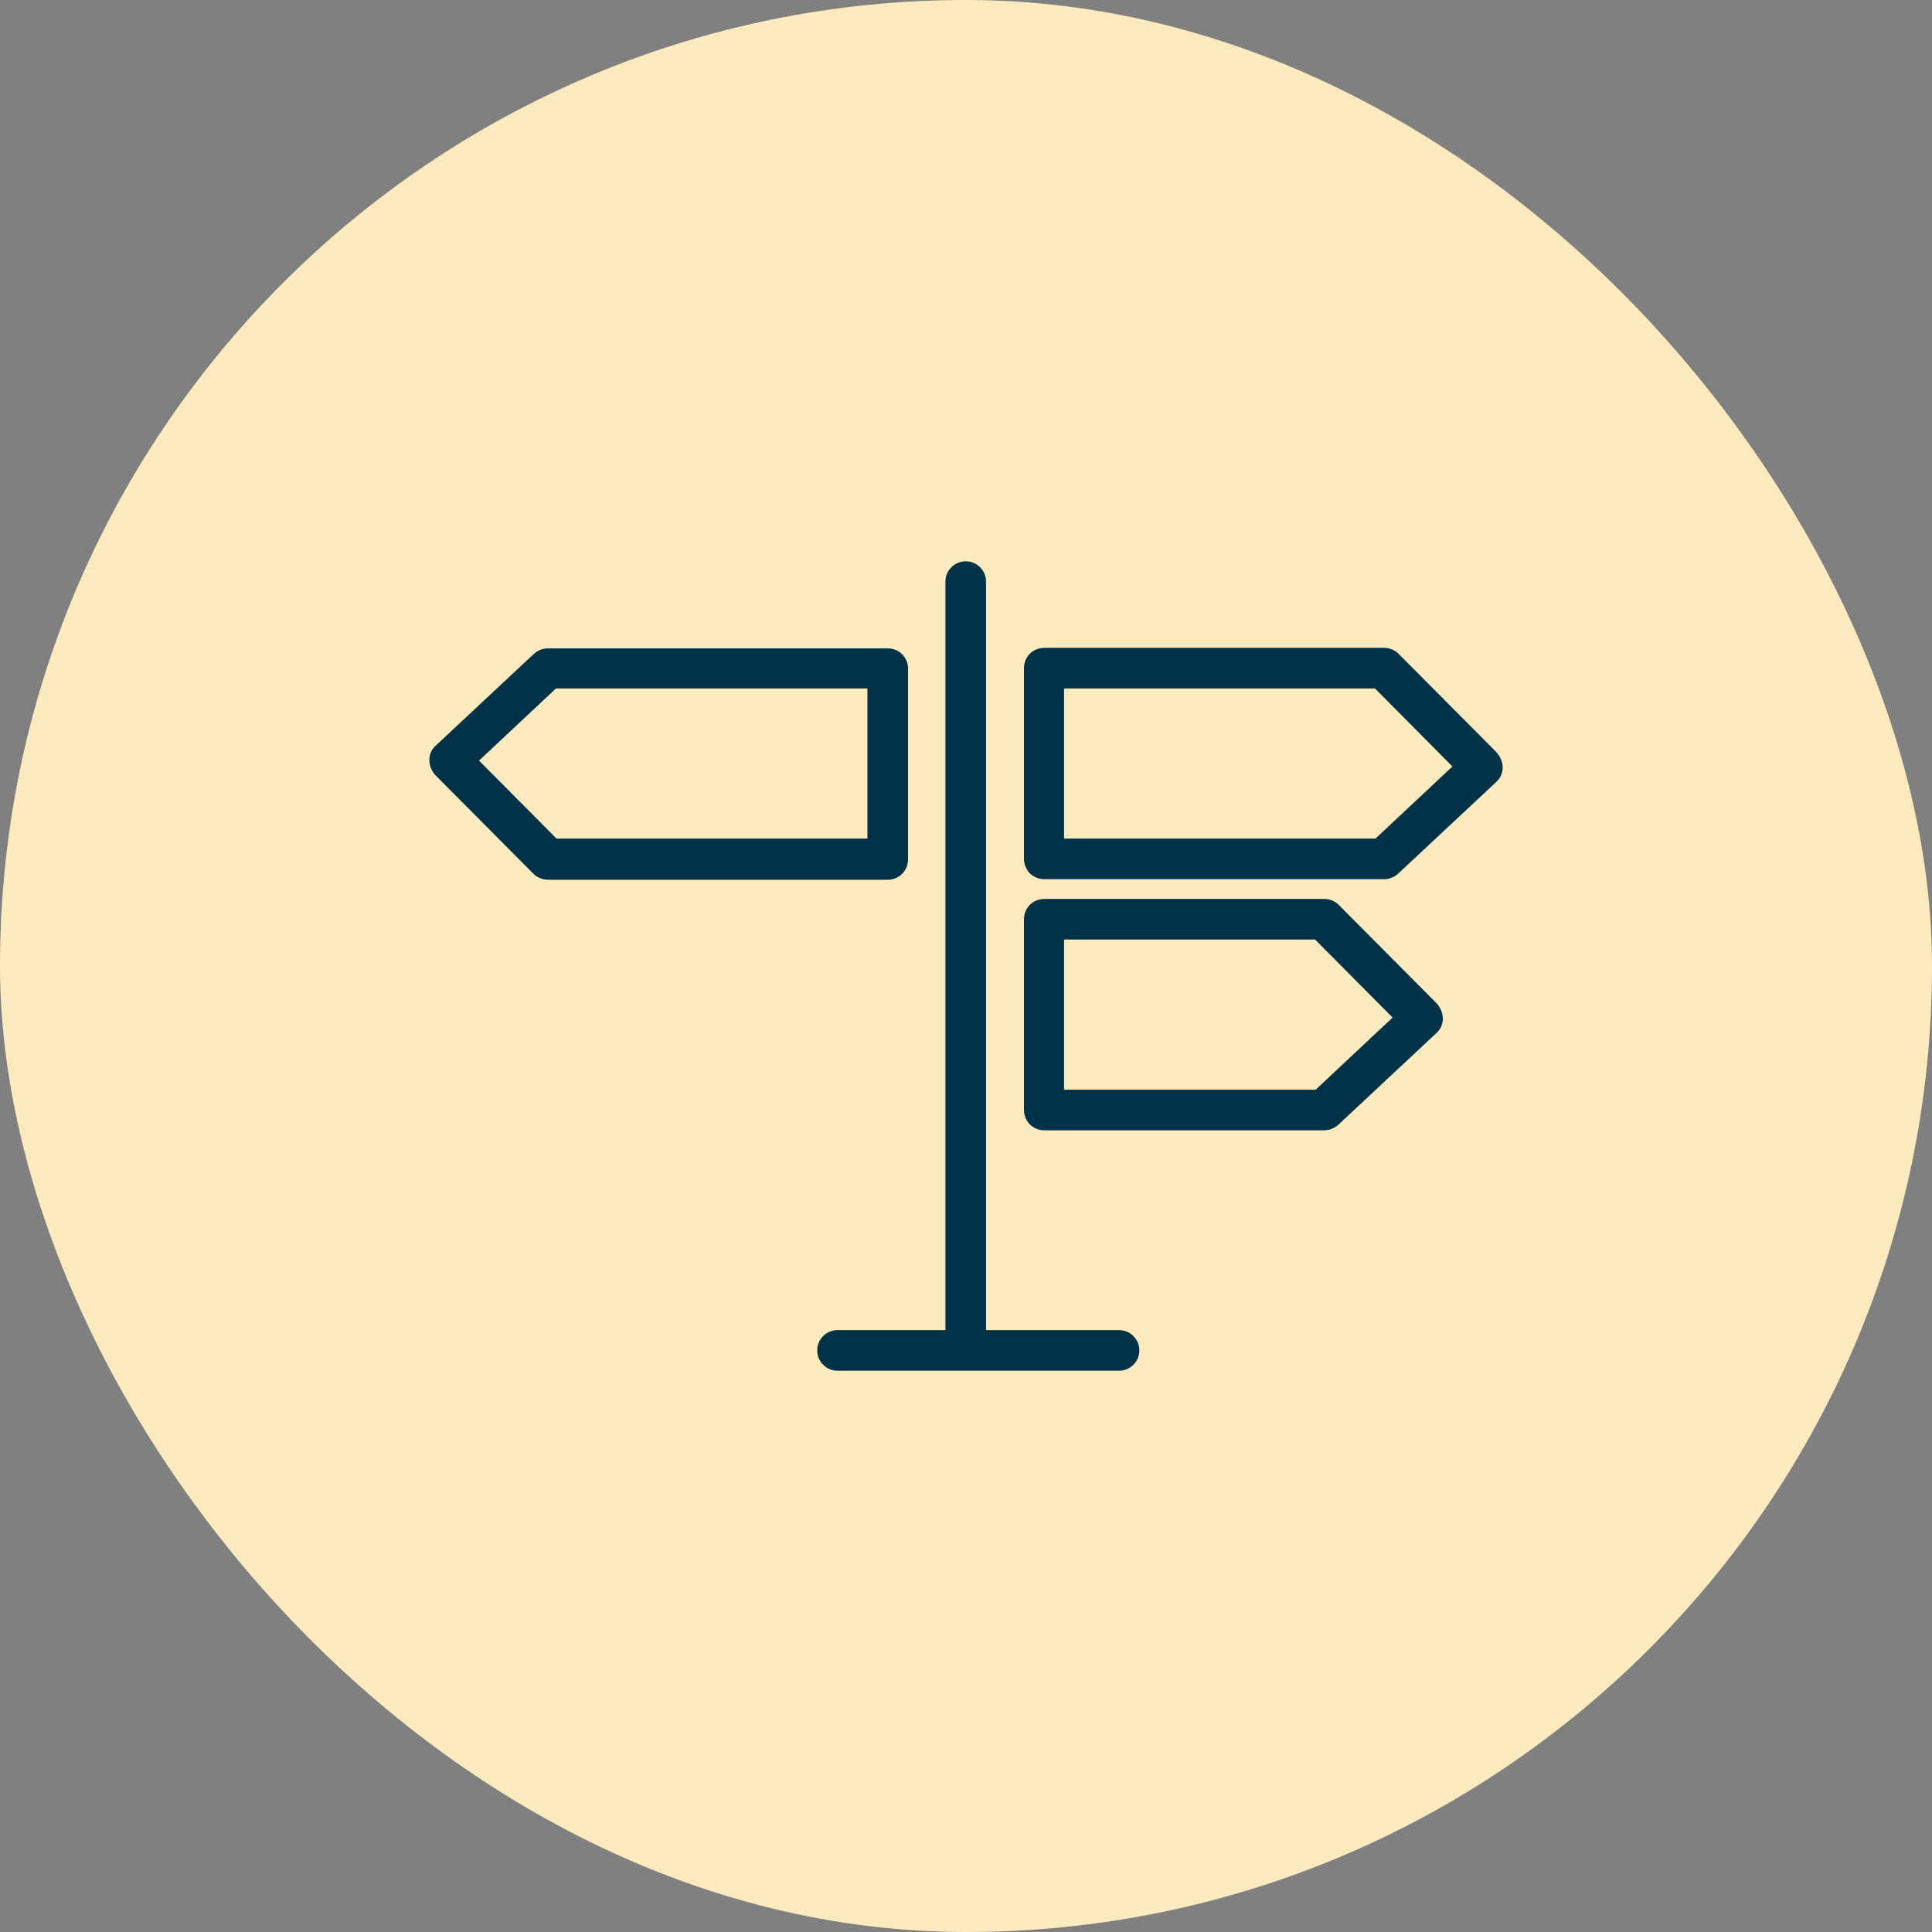
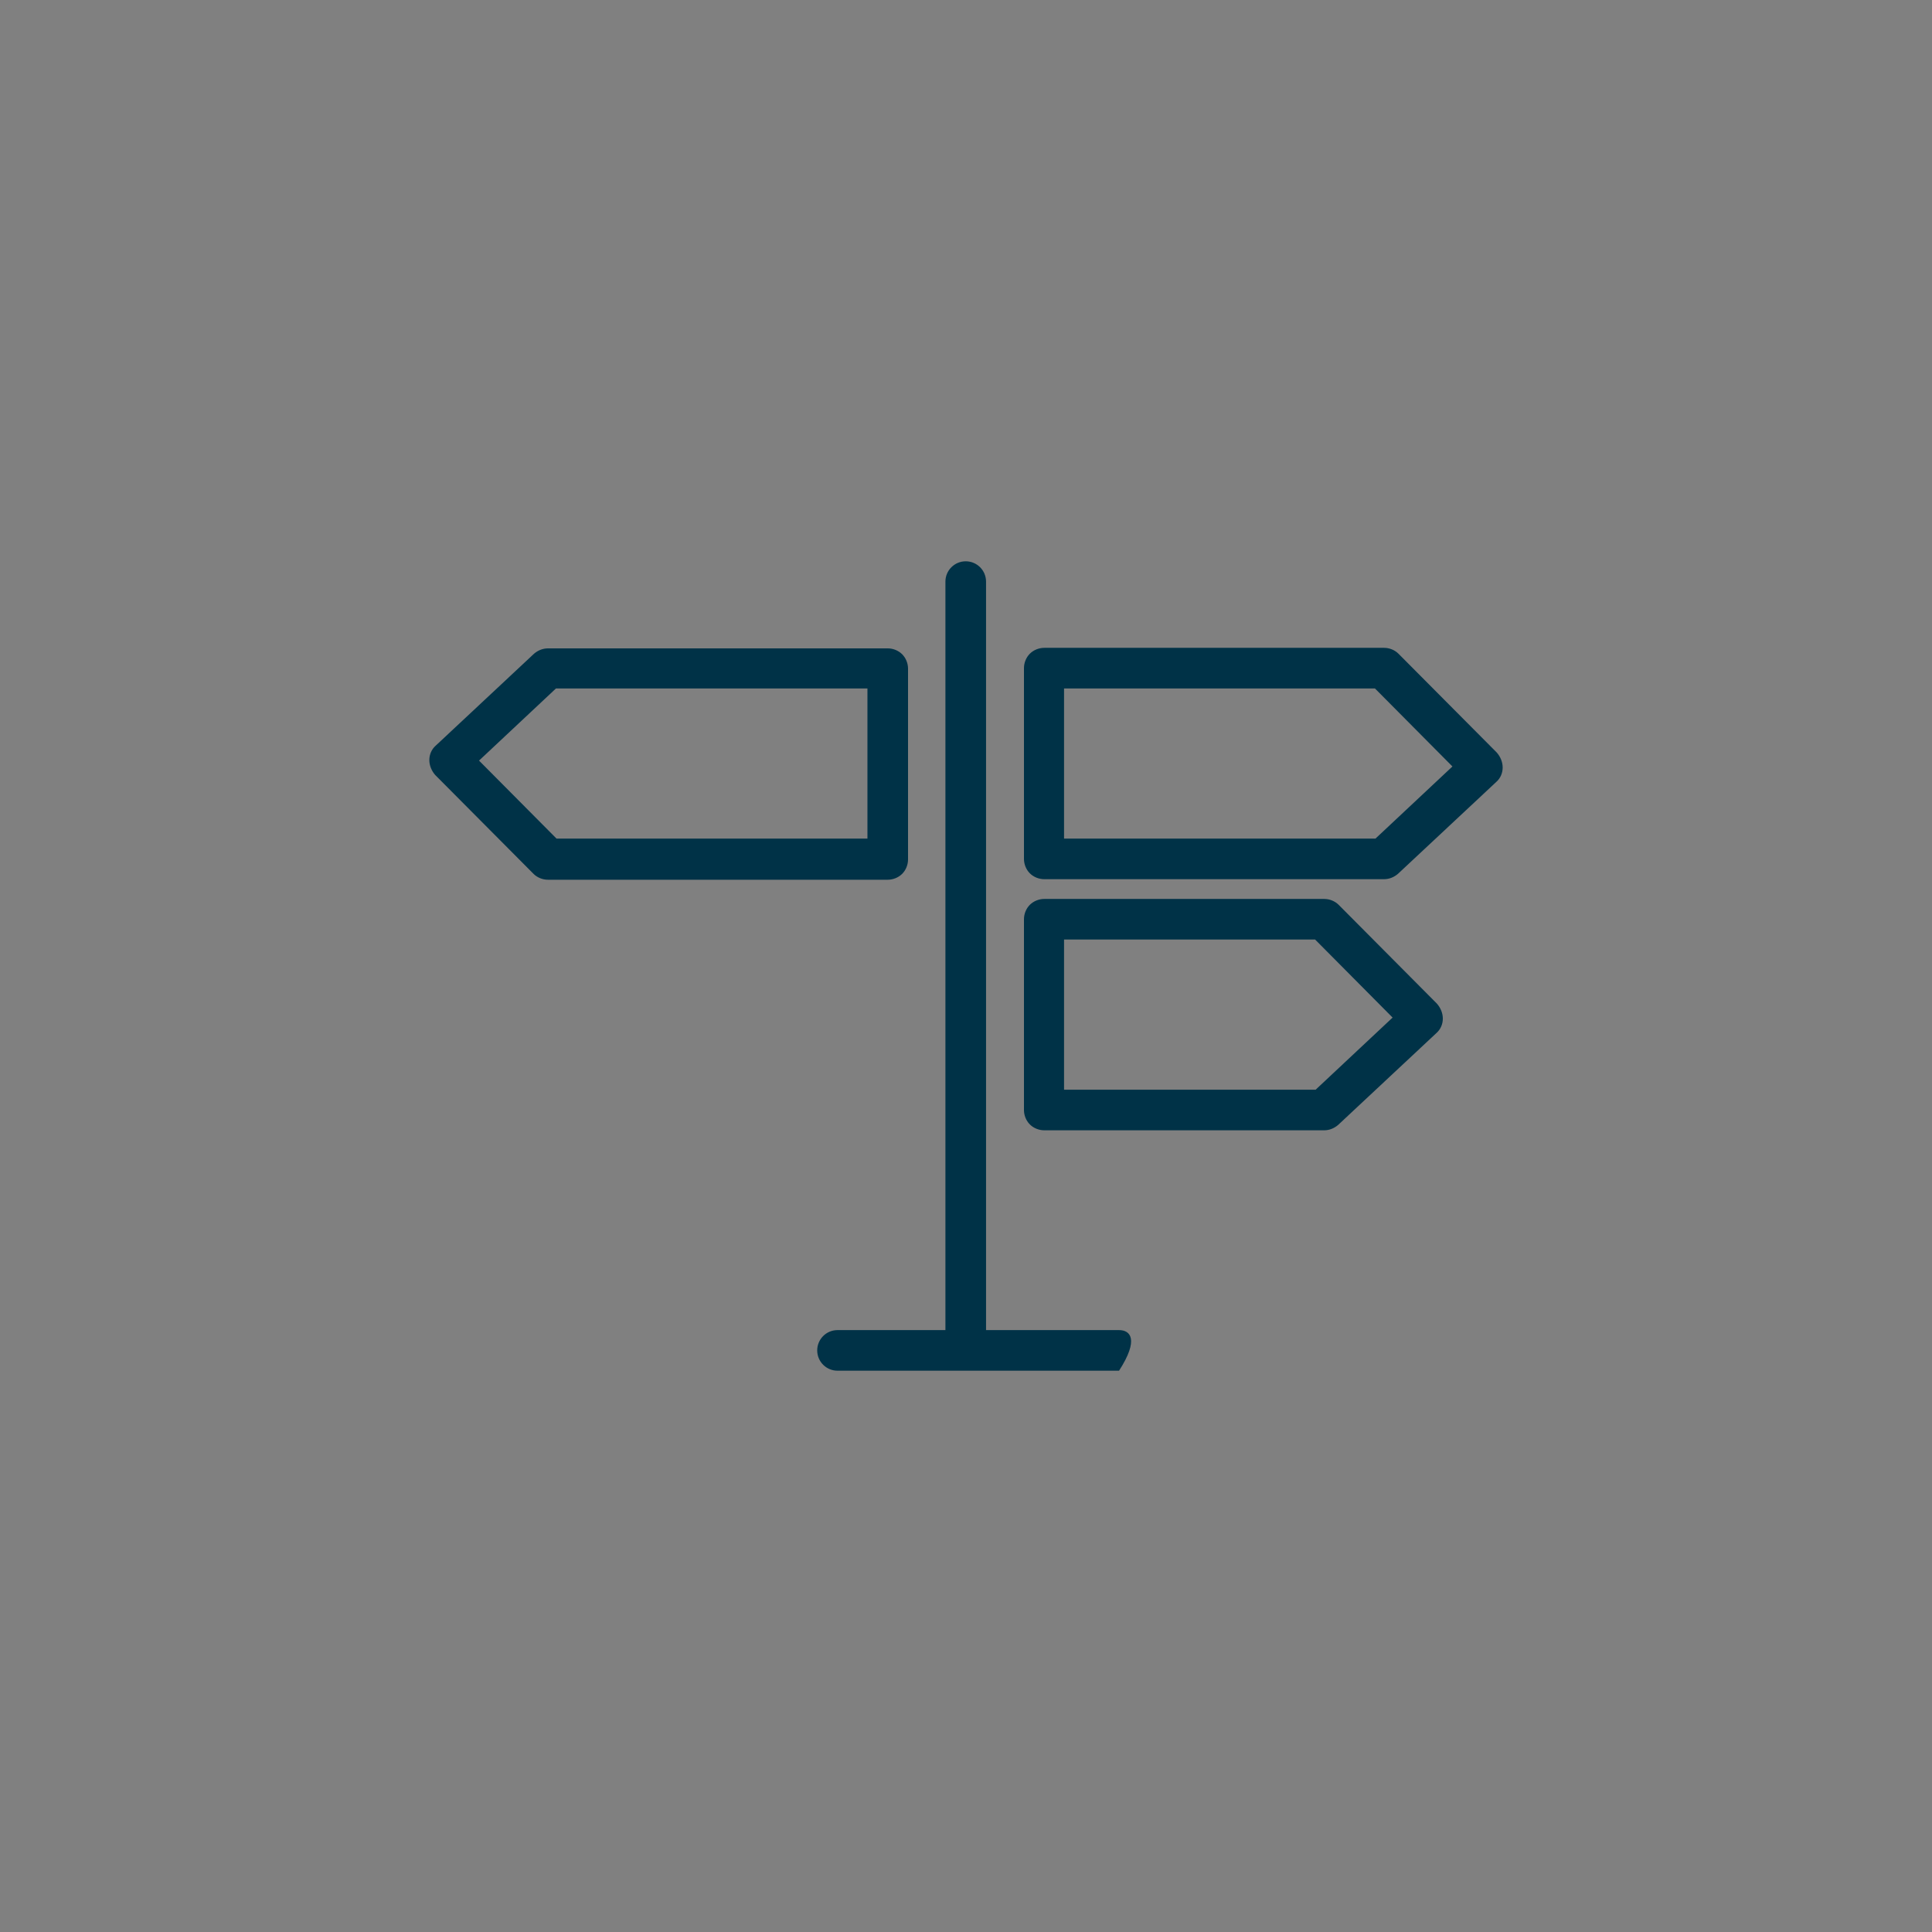
<svg xmlns="http://www.w3.org/2000/svg" width="72" height="72" viewBox="0 0 72 72" fill="none">
  <rect x="0" y="0" width="72" height="72" fill="#808080" stroke="none" />
-   <rect width="72" height="72" rx="36" fill="#FDEABE" />
-   <path d="M33.621 32.566C33.76 32.426 33.84 32.227 33.84 32.028V24.92C33.84 24.721 33.76 24.522 33.621 24.382C33.481 24.243 33.282 24.163 33.083 24.163H20.42C20.221 24.163 20.042 24.243 19.902 24.362L16.239 27.787C16.08 27.926 16 28.125 16 28.325C16 28.524 16.08 28.723 16.219 28.882L19.883 32.566C20.022 32.705 20.221 32.785 20.42 32.785H33.083C33.282 32.785 33.481 32.705 33.621 32.566ZM32.327 31.251H20.739L17.852 28.345L20.719 25.657H32.327V31.251ZM55.781 28.046L52.117 24.362C51.978 24.223 51.779 24.143 51.58 24.143H38.917C38.718 24.143 38.519 24.223 38.379 24.362C38.24 24.502 38.16 24.701 38.16 24.9V32.008C38.16 32.207 38.24 32.406 38.379 32.546C38.519 32.685 38.718 32.765 38.917 32.765H51.58C51.779 32.765 51.958 32.685 52.097 32.566L55.761 29.141C55.92 29.002 56 28.802 56 28.603C56 28.404 55.92 28.205 55.781 28.046ZM51.261 31.251H39.654V25.657H51.241L54.128 28.564L51.261 31.251ZM49.888 33.72C49.748 33.581 49.549 33.501 49.35 33.501H38.917C38.718 33.501 38.519 33.581 38.379 33.72C38.24 33.86 38.16 34.059 38.16 34.258V41.366C38.16 41.565 38.24 41.764 38.379 41.904C38.519 42.043 38.718 42.123 38.917 42.123H49.35C49.549 42.123 49.728 42.043 49.868 41.923L53.531 38.499C53.69 38.359 53.77 38.16 53.77 37.961C53.77 37.762 53.69 37.563 53.551 37.404L49.888 33.72ZM49.031 40.609H39.654V35.014H49.011L51.898 37.922L49.031 40.609ZM41.684 49.569H36.747V21.675C36.747 21.256 36.408 20.918 35.99 20.918C35.572 20.918 35.233 21.256 35.233 21.675V49.569H31.212C30.793 49.569 30.455 49.908 30.455 50.326C30.455 50.744 30.793 51.082 31.212 51.082H41.704C42.122 51.082 42.461 50.744 42.461 50.326C42.461 49.908 42.122 49.569 41.704 49.569H41.684Z" fill="#003247" />
+   <path d="M33.621 32.566C33.76 32.426 33.84 32.227 33.84 32.028V24.92C33.84 24.721 33.76 24.522 33.621 24.382C33.481 24.243 33.282 24.163 33.083 24.163H20.42C20.221 24.163 20.042 24.243 19.902 24.362L16.239 27.787C16.08 27.926 16 28.125 16 28.325C16 28.524 16.08 28.723 16.219 28.882L19.883 32.566C20.022 32.705 20.221 32.785 20.42 32.785H33.083C33.282 32.785 33.481 32.705 33.621 32.566ZM32.327 31.251H20.739L17.852 28.345L20.719 25.657H32.327V31.251ZM55.781 28.046L52.117 24.362C51.978 24.223 51.779 24.143 51.58 24.143H38.917C38.718 24.143 38.519 24.223 38.379 24.362C38.24 24.502 38.16 24.701 38.16 24.9V32.008C38.16 32.207 38.24 32.406 38.379 32.546C38.519 32.685 38.718 32.765 38.917 32.765H51.58C51.779 32.765 51.958 32.685 52.097 32.566L55.761 29.141C55.92 29.002 56 28.802 56 28.603C56 28.404 55.92 28.205 55.781 28.046ZM51.261 31.251H39.654V25.657H51.241L54.128 28.564L51.261 31.251ZM49.888 33.72C49.748 33.581 49.549 33.501 49.35 33.501H38.917C38.718 33.501 38.519 33.581 38.379 33.72C38.24 33.86 38.16 34.059 38.16 34.258V41.366C38.16 41.565 38.24 41.764 38.379 41.904C38.519 42.043 38.718 42.123 38.917 42.123H49.35C49.549 42.123 49.728 42.043 49.868 41.923L53.531 38.499C53.69 38.359 53.77 38.16 53.77 37.961C53.77 37.762 53.69 37.563 53.551 37.404L49.888 33.72ZM49.031 40.609H39.654V35.014H49.011L51.898 37.922L49.031 40.609ZM41.684 49.569H36.747V21.675C36.747 21.256 36.408 20.918 35.99 20.918C35.572 20.918 35.233 21.256 35.233 21.675V49.569H31.212C30.793 49.569 30.455 49.908 30.455 50.326C30.455 50.744 30.793 51.082 31.212 51.082H41.704C42.461 49.908 42.122 49.569 41.704 49.569H41.684Z" fill="#003247" />
</svg>